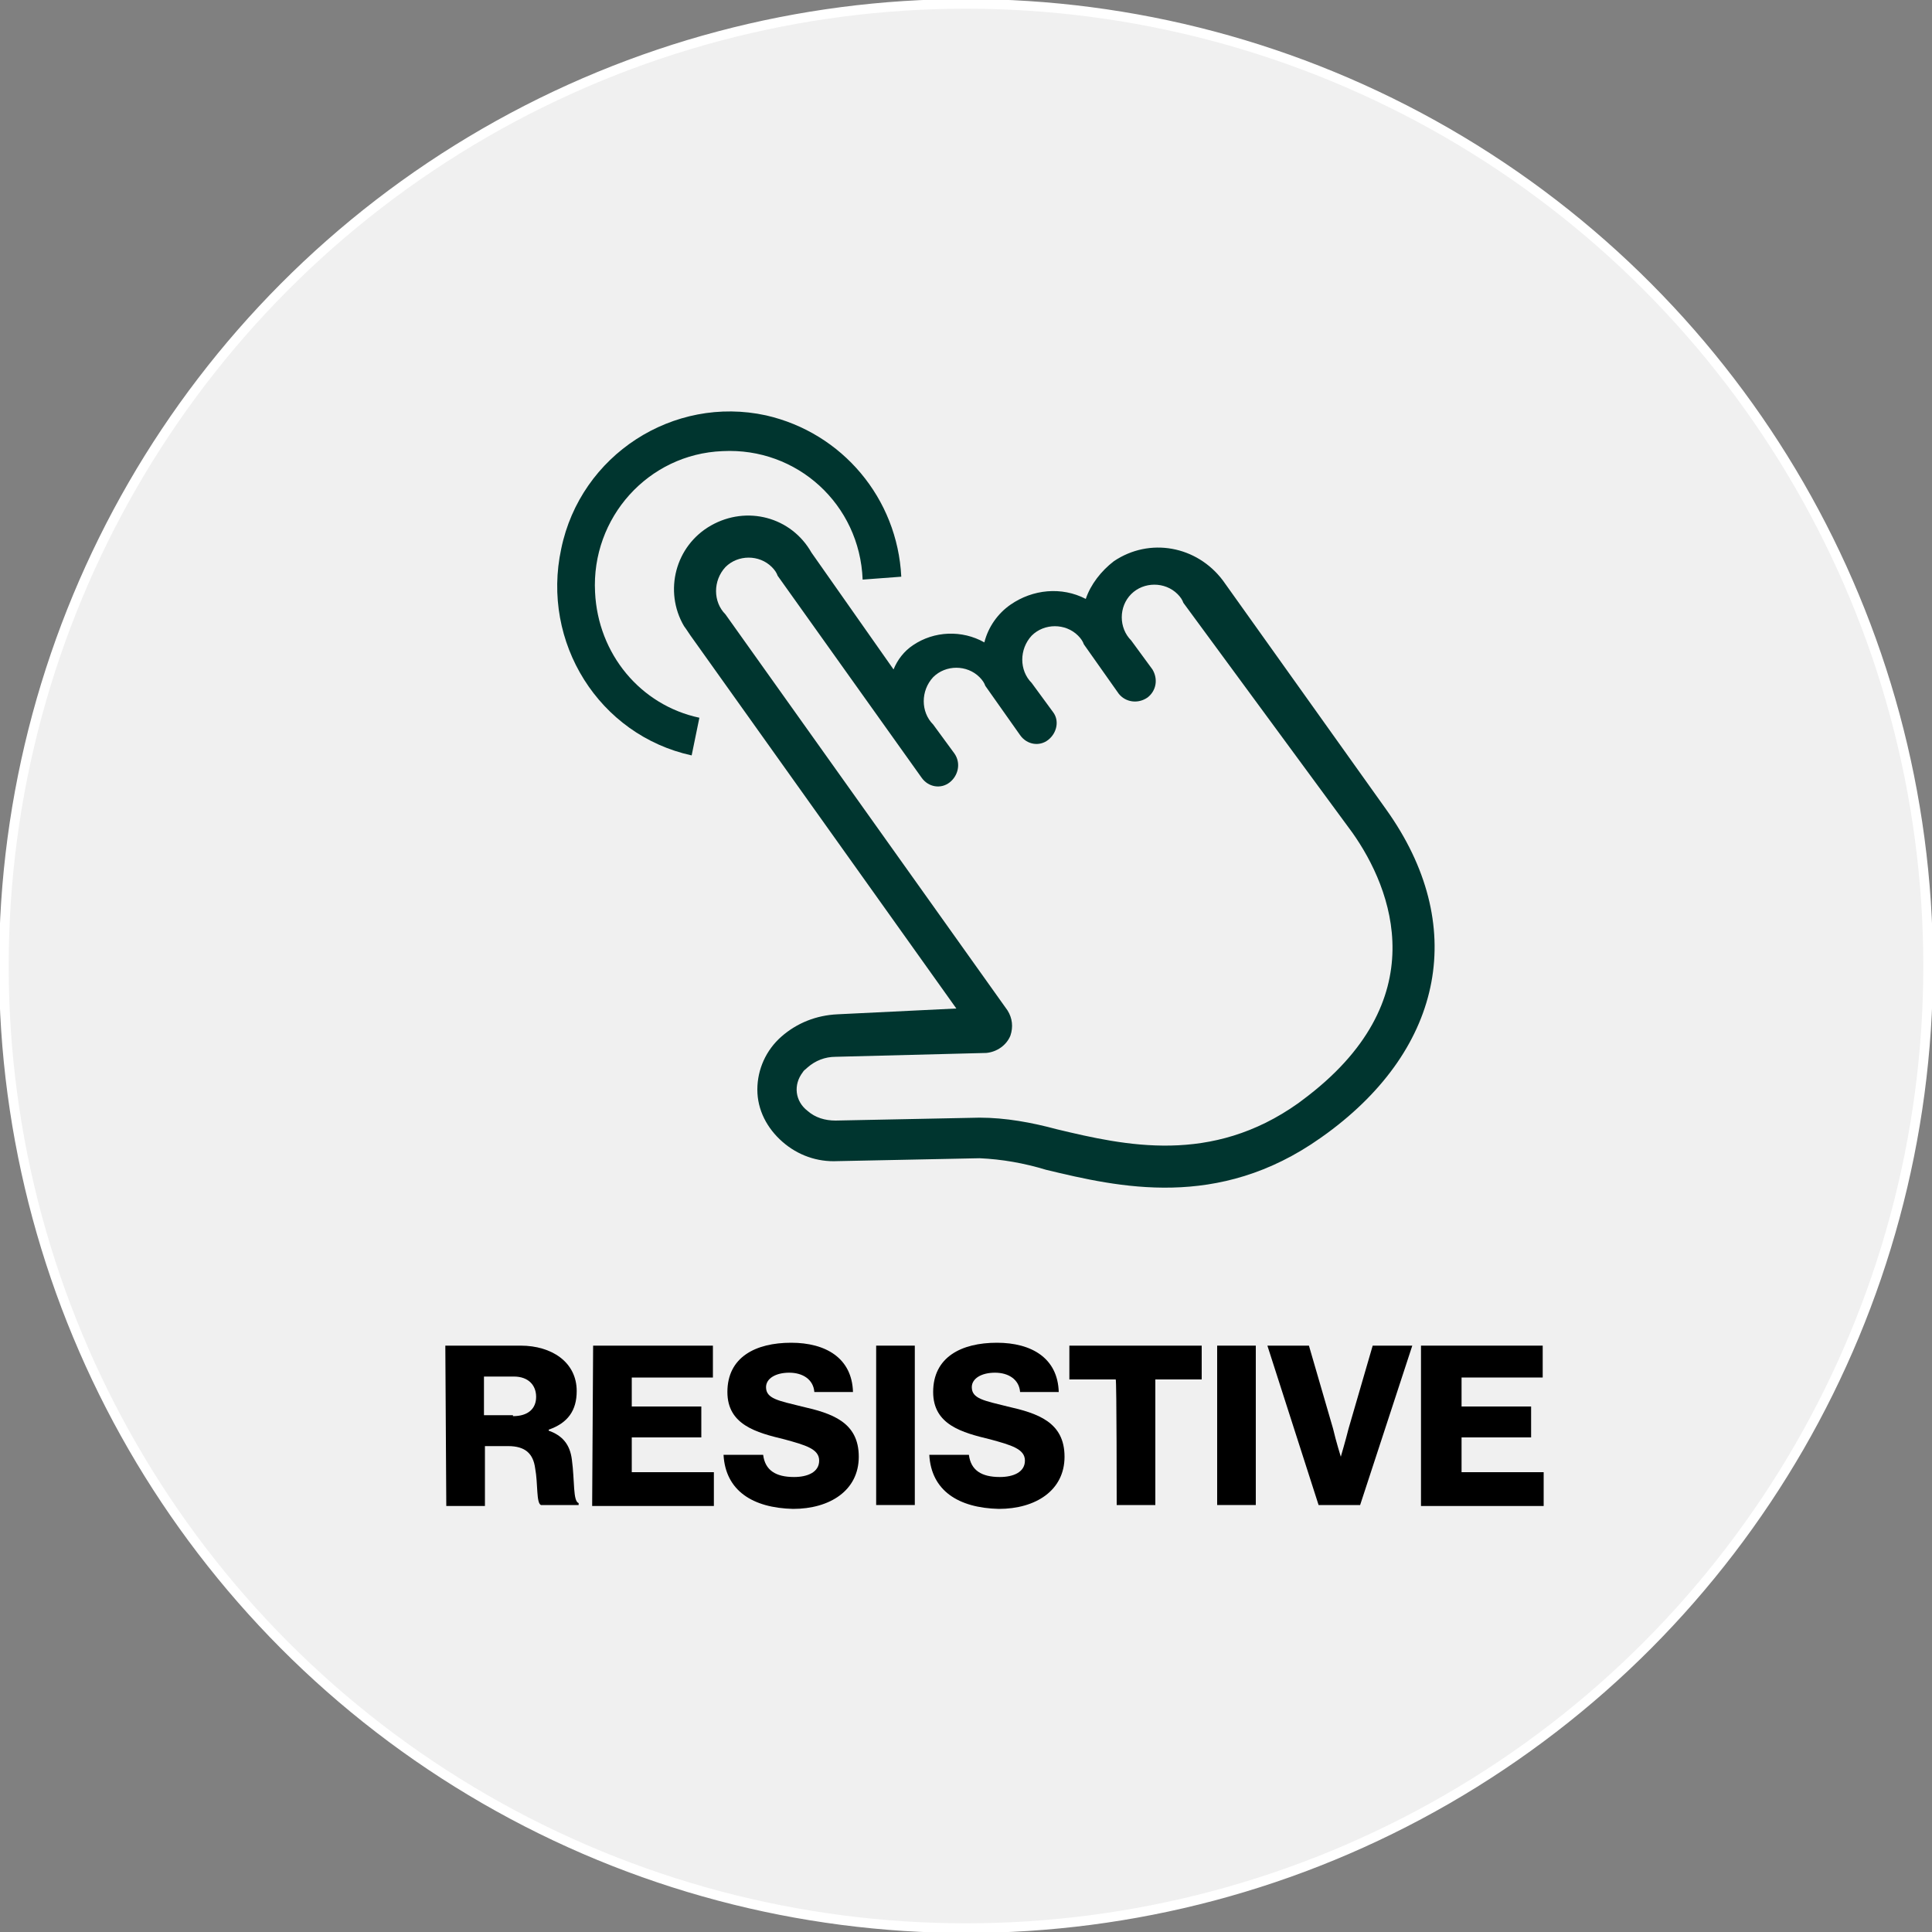
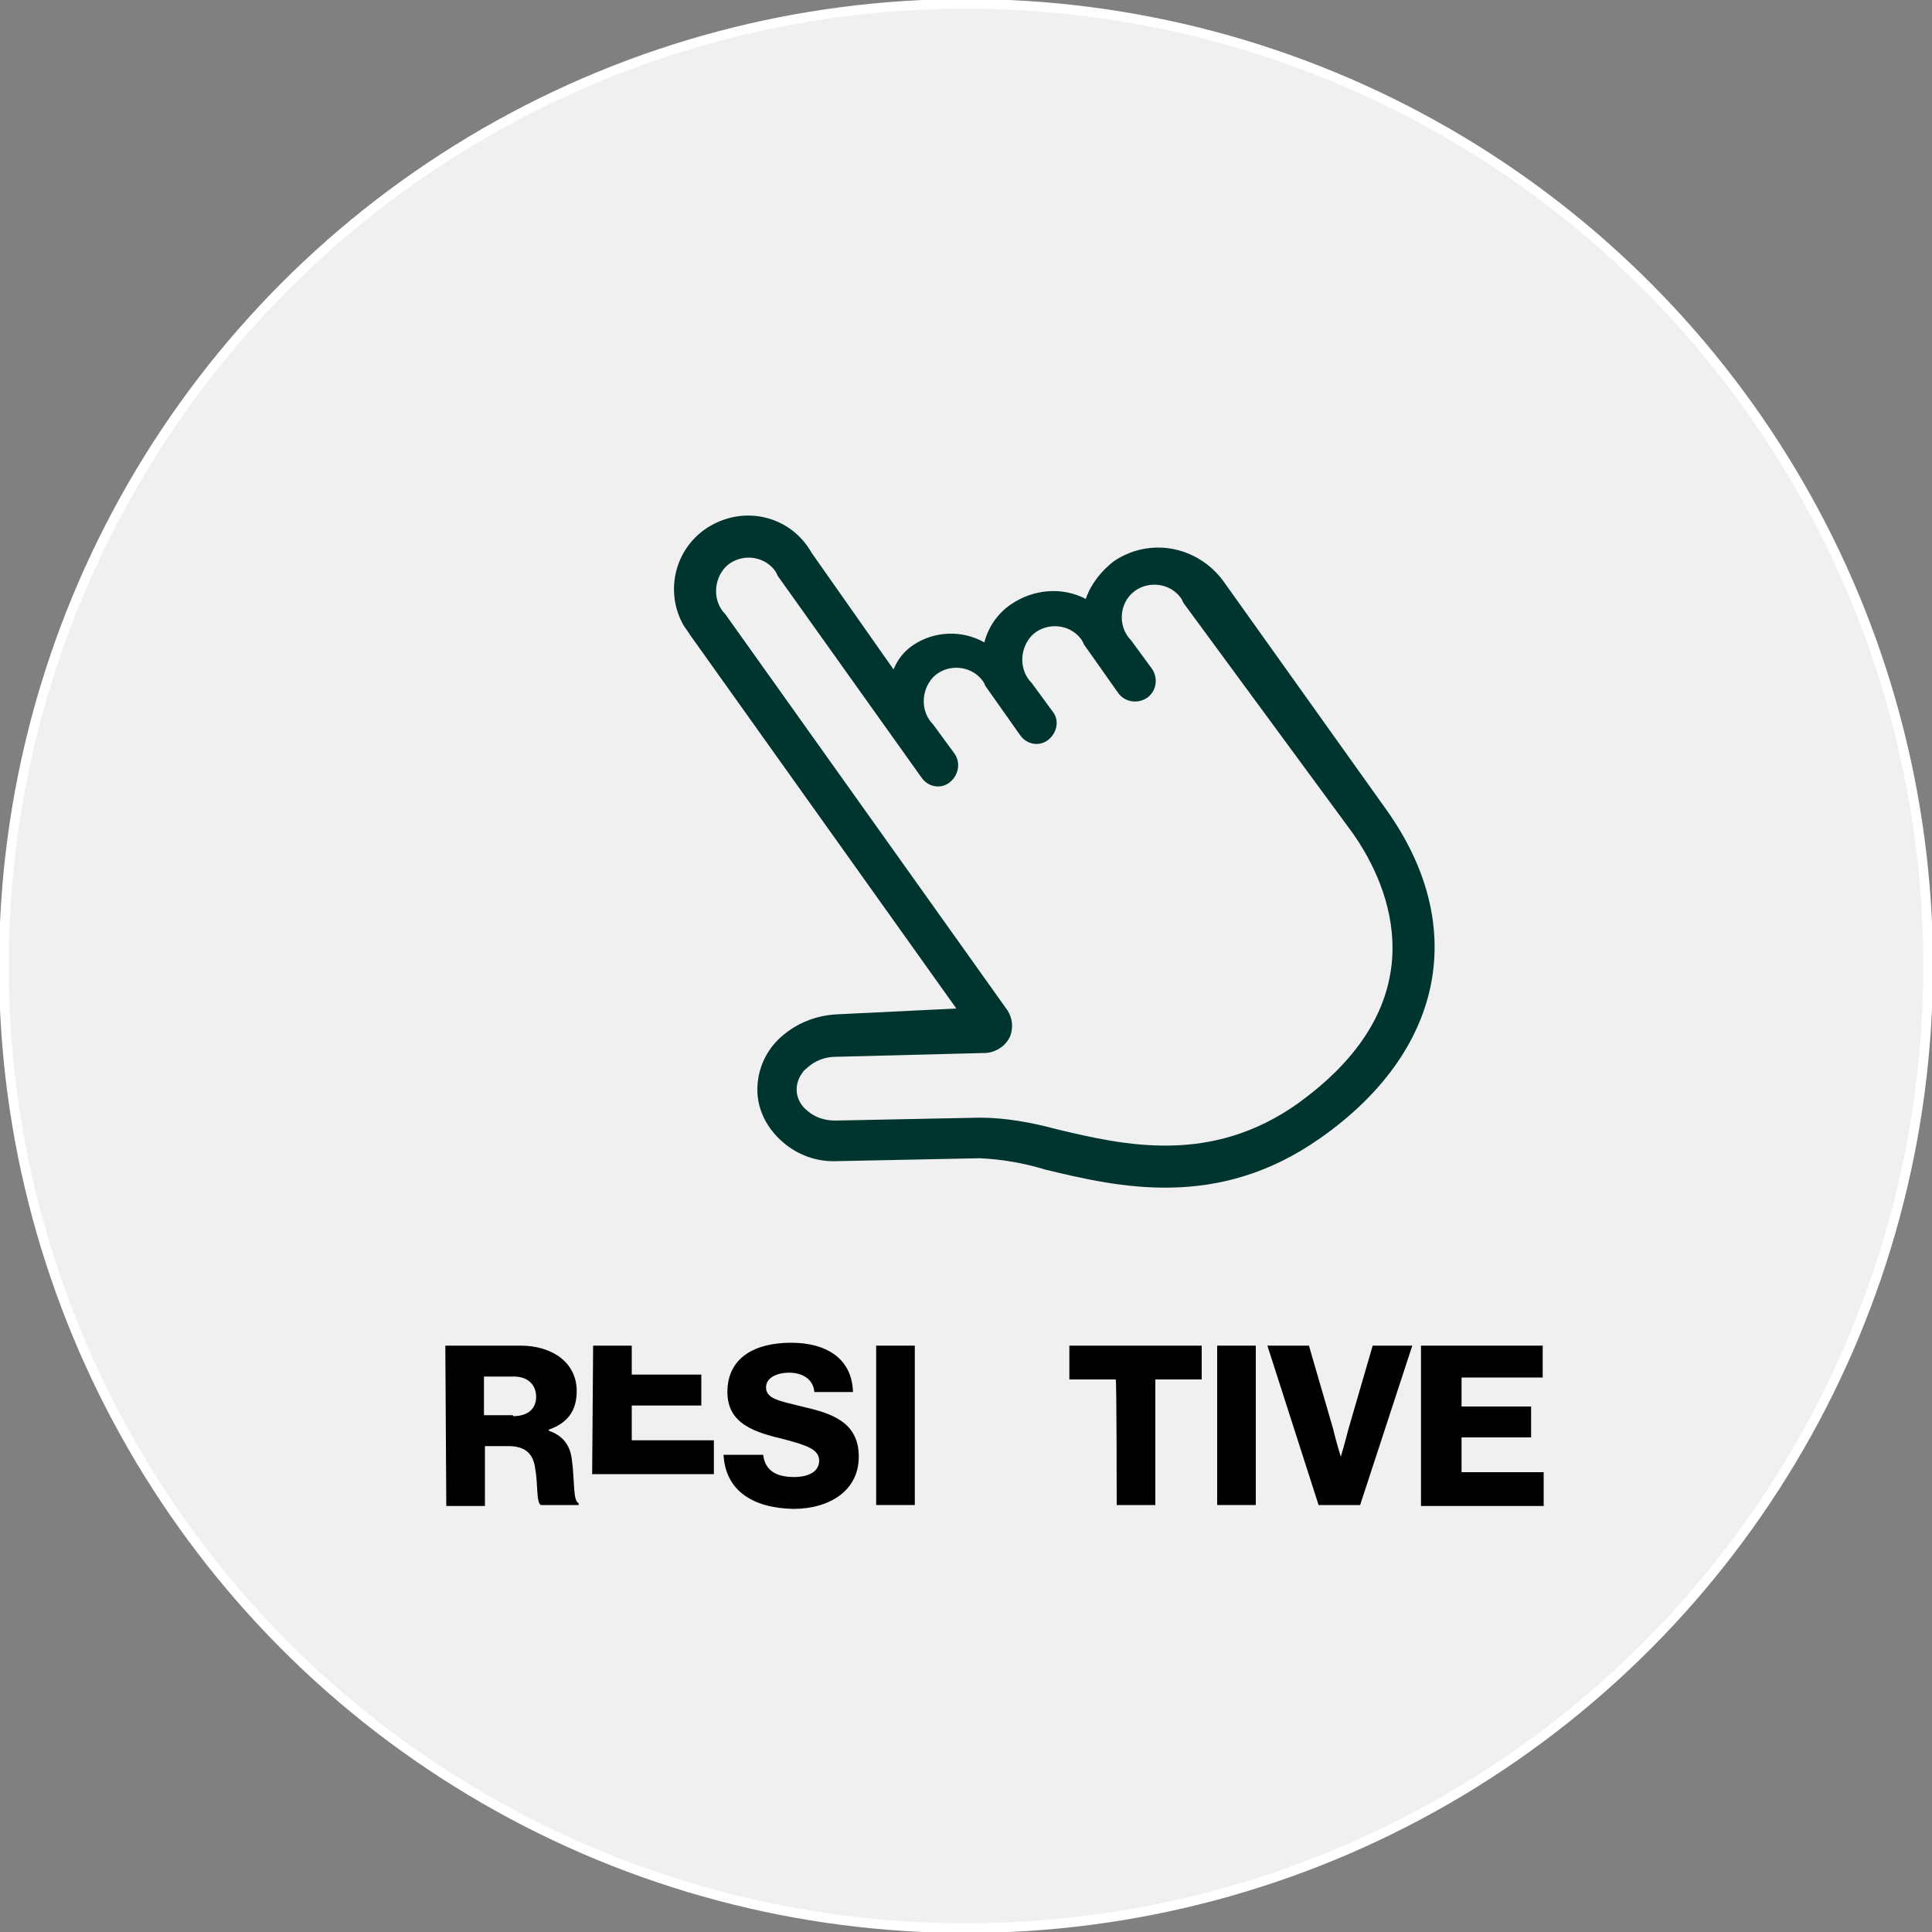
<svg xmlns="http://www.w3.org/2000/svg" version="1.1" id="Layer_1" x="0px" y="0px" viewBox="0 0 200 200" style="enable-background:new 0 0 200 200;" xml:space="preserve">
  <rect x="0" y="0" width="200" height="200" fill="#808080" stroke="none" />
  <style type="text/css">
	.st0{fill:#F0F0F0;stroke:#FFFFFF;stroke-miterlimit:10;}
	.st1{fill:#00352F;}
</style>
  <circle class="st0" cx="100" cy="100" r="99.6" />
  <path id="Path_9" class="st1" d="M115.3,58.1c-1.3,1-2.4,2.4-2.9,3.9c-2.5-1.3-5.5-1-7.8,0.6c-1.3,0.9-2.3,2.3-2.7,3.9  c-2.3-1.3-5.2-1.2-7.4,0.3c-0.9,0.6-1.6,1.5-2,2.5L84,57.2c-2.1-3.7-6.7-4.9-10.4-2.8s-4.9,6.8-2.8,10.4c0.3,0.4,0.6,0.9,0.9,1.3  L99,104.4L86.7,105c-2.2,0.1-4.2,0.9-5.8,2.3c-1.6,1.4-2.5,3.4-2.5,5.5s1,4,2.6,5.4s3.6,2.1,5.7,2l14.7-0.3c2.3,0.1,4.6,0.5,6.9,1.2  c7.5,1.8,17.8,4.2,28.4-3.3l0.7-0.5c12.1-8.9,14.6-21.6,6.1-33.5l-16.9-23.7C123.9,56.5,119,55.6,115.3,58.1 M134.8,113.9l-0.4,0.3  c-9,6.4-17.9,4.4-25,2.7c-2.6-0.7-5.3-1.2-8-1.2L86.5,116c-1.1,0-2.1-0.3-2.9-1c-1.3-1-1.5-2.7-0.5-4c0.1-0.2,0.3-0.3,0.5-0.5  c0.8-0.7,1.8-1.1,2.9-1.1l15.6-0.4c1.1-0.1,2.1-0.8,2.5-1.8c0.3-0.9,0.2-1.8-0.3-2.6l-29.2-41c-1.3-1.3-1.3-3.5,0-4.9  c1.3-1.3,3.5-1.3,4.8,0c0.3,0.3,0.5,0.6,0.6,0.9l14.9,20.9c0.7,1,2,1.2,2.9,0.5s1.2-2,0.5-3l-2.2-3c-1.3-1.3-1.3-3.5,0-4.9  c1.3-1.3,3.5-1.3,4.8,0c0.3,0.3,0.5,0.6,0.6,0.9l3.6,5.1c0.7,1,2,1.2,2.9,0.5s1.2-2,0.5-2.9l-2.2-3c-1.3-1.3-1.3-3.5,0-4.9  c1.3-1.3,3.5-1.3,4.8,0c0.3,0.3,0.5,0.6,0.6,0.9l3.6,5.1c0.7,0.9,2,1.1,3,0.4c0.9-0.7,1.1-1.9,0.5-2.9l-2.2-3  c-1.3-1.3-1.3-3.5,0-4.8s3.5-1.3,4.8,0c0.3,0.3,0.5,0.6,0.6,0.9L140,86.2C144.1,92,148.7,103.6,134.8,113.9" />
-   <path id="Path_10" class="st1" d="M71.6,78.2C62,76.1,56,66.5,58.1,56.8c2-9.7,11.6-15.9,21.2-13.8c7.9,1.8,13.6,8.6,14,16.7l-4,0.3  c-0.3-7.8-6.8-13.7-14.5-13.3c-7.7,0.3-13.6,6.9-13.2,14.6c0.3,6.4,4.7,11.7,10.8,13L71.6,78.2z" />
  <g>
    <path d="M46.1,139.3h7.8c3.2,0,5.8,1.7,5.8,4.7c0,2-0.9,3.3-2.9,4v0.1c1.4,0.5,2.2,1.4,2.4,3c0.3,2.2,0.1,4.3,0.7,4.5v0.2H56   c-0.5-0.2-0.3-2.2-0.6-3.8c-0.2-1.5-1-2.3-2.8-2.3h-2.4v6.2h-4L46.1,139.3L46.1,139.3z M53.1,146.6c1.6,0,2.4-0.8,2.4-2   s-0.8-2.1-2.3-2.1h-3.1v4H53.1z" />
-     <path d="M61.4,139.3h12.4v3.3h-8.4v3h7.2v3.2h-7.2v3.6h8.5v3.5H61.3L61.4,139.3L61.4,139.3z" />
+     <path d="M61.4,139.3h12.4h-8.4v3h7.2v3.2h-7.2v3.6h8.5v3.5H61.3L61.4,139.3L61.4,139.3z" />
    <path d="M74.9,150.6h4.1c0.2,1.6,1.3,2.3,3.2,2.3c1.4,0,2.6-0.5,2.6-1.7s-1.4-1.6-3.6-2.2c-2.9-0.7-5.9-1.5-5.9-4.9   c0-3.6,2.9-5.1,6.6-5.1c3.6,0,6.3,1.6,6.4,5.1h-4c-0.1-1.3-1.2-2-2.6-2c-1.4,0-2.4,0.6-2.4,1.5c0,1.2,1.3,1.4,3.7,2   c3.1,0.7,5.9,1.6,5.9,5.2c0,3.5-3,5.4-6.8,5.4C77.9,156.1,75.1,154.3,74.9,150.6z" />
    <path d="M90.7,139.3h4v16.5h-4V139.3z" />
-     <path d="M96.2,150.6h4.1c0.2,1.6,1.3,2.3,3.2,2.3c1.4,0,2.6-0.5,2.6-1.7s-1.4-1.6-3.6-2.2c-2.9-0.7-5.9-1.5-5.9-4.9   c0-3.6,2.9-5.1,6.6-5.1c3.6,0,6.3,1.6,6.4,5.1h-4c-0.1-1.3-1.2-2-2.6-2c-1.4,0-2.4,0.6-2.4,1.5c0,1.2,1.3,1.4,3.7,2   c3.1,0.7,5.9,1.6,5.9,5.2c0,3.5-3,5.4-6.8,5.4C99.2,156.1,96.4,154.3,96.2,150.6z" />
    <path d="M115.5,142.8h-4.8v-3.5h13.7v3.5h-4.8v13h-4C115.6,155.8,115.6,142.8,115.5,142.8z" />
    <path d="M126,139.3h4v16.5h-4V139.3z" />
    <path d="M131.2,139.3h4.3l2.5,8.6c0.3,1.3,0.8,2.9,0.8,2.9l0,0c0,0,0.5-1.7,0.8-2.9l2.5-8.6h4.1l-5.4,16.5h-4.3L131.2,139.3z" />
    <path d="M147.3,139.3h12.4v3.3h-8.4v3h7.2v3.2h-7.2v3.6h8.5v3.5h-12.7v-16.6H147.3z" />
  </g>
</svg>